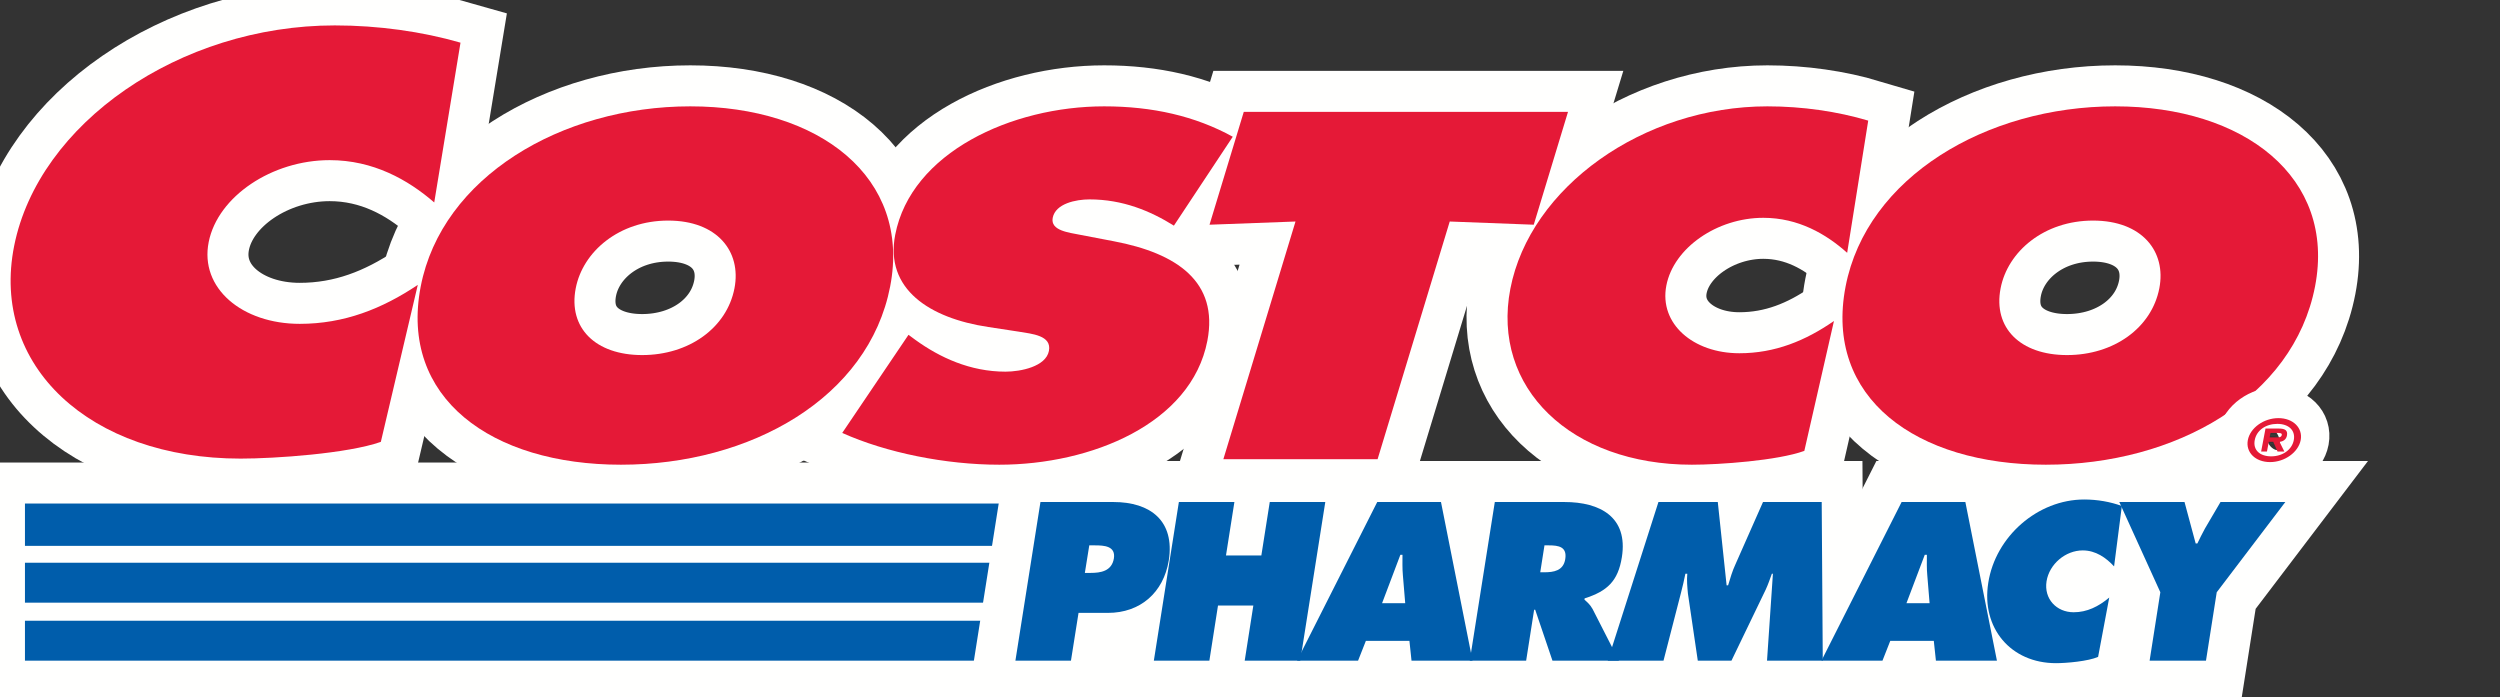
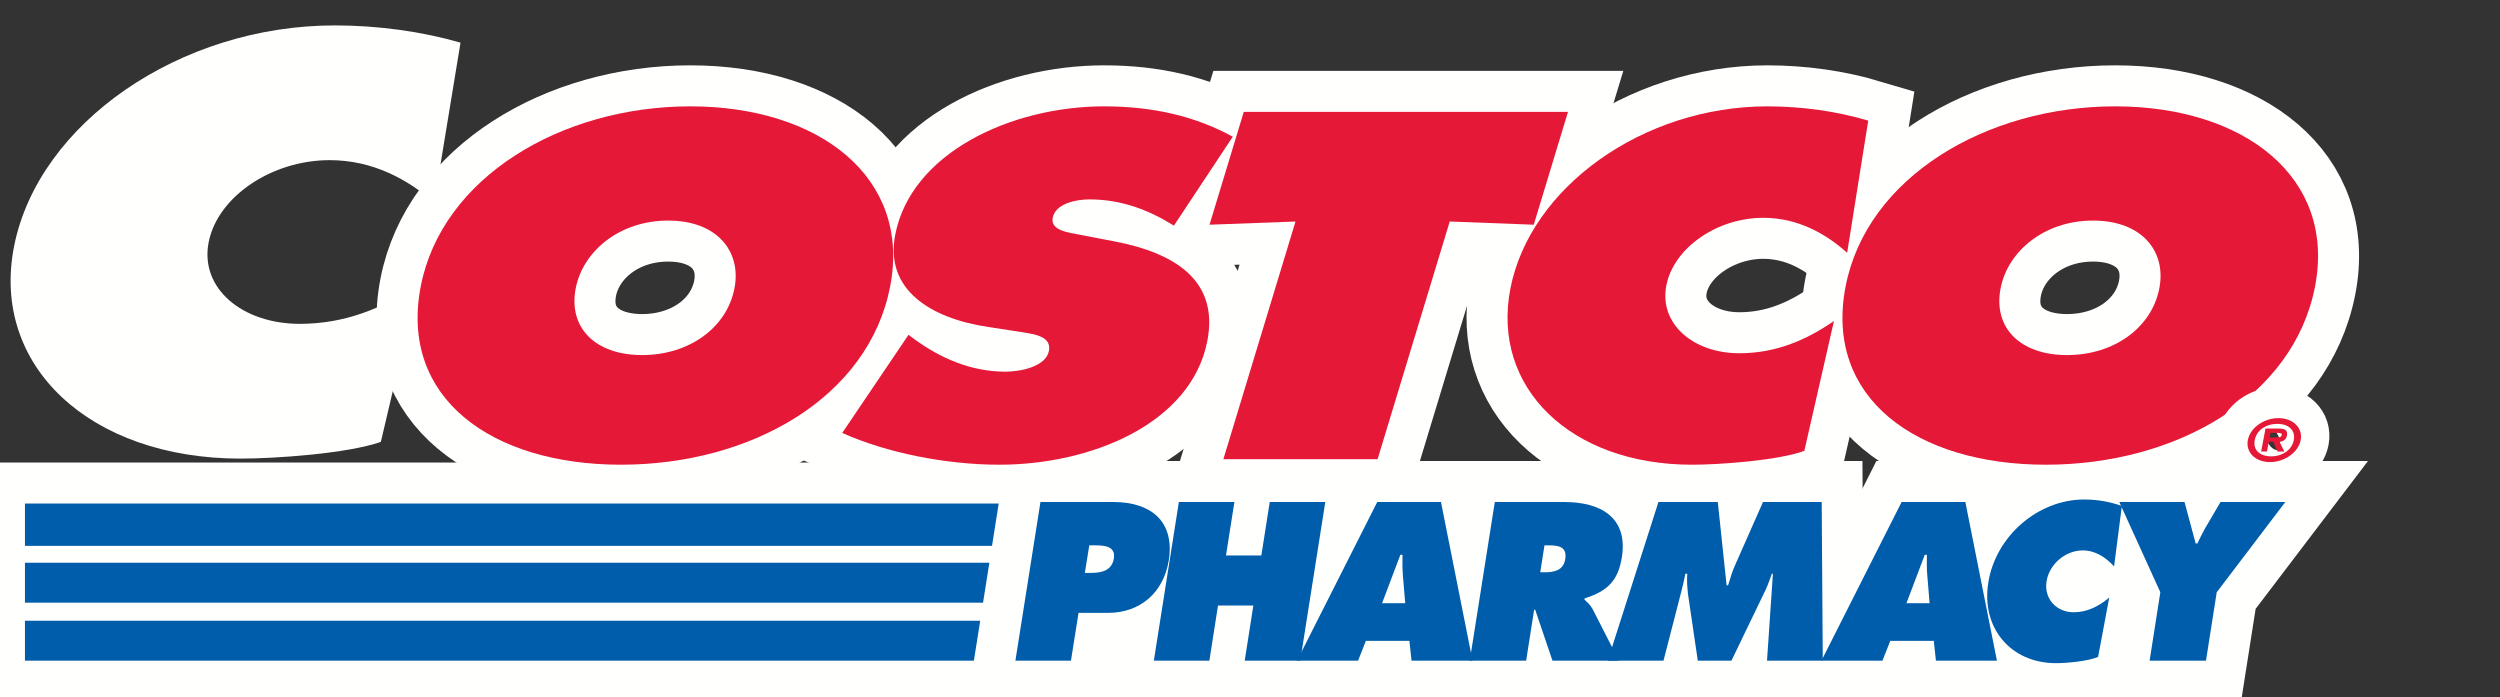
<svg xmlns="http://www.w3.org/2000/svg" width="104px" height="29px" viewBox="0 0 104 29" version="1.1">
  <rect x="0" y="0" width="104" height="29" fill="#333333" stroke="none" />
  <title>A3416B7E-325B-4D96-AC38-2F73B606FF73</title>
  <g id="Home-page-map-update---100121" stroke="none" stroke-width="1" fill="none" fill-rule="evenodd">
    <g id="1200-Home-Page-/-Updated-pharmacies-section" transform="translate(-1046, -1161)">
      <g id="Navitas/Logos-/-Costco" transform="translate(1046, 1161)">
        <g id="costco-pharmacy-logo" transform="translate(0, 0.806)">
          <polygon id="Fill-1" fill="#FFFFFE" fill-rule="nonzero" points="1.038 22.604 1.038 24.265 57.574 24.265 57.837 22.604" />
          <polygon id="Stroke-2" stroke="#FFFFFE" stroke-width="3.412" points="1.038 22.604 1.038 24.265 57.574 24.265 57.837 22.604" />
          <polygon id="Fill-3" fill="#FFFFFE" fill-rule="nonzero" points="57.455 25.016 1.038 25.016 1.038 26.678 57.193 26.677" />
          <polygon id="Stroke-4" stroke="#FFFFFE" stroke-width="3.412" points="57.455 25.016 1.038 25.016 1.038 26.678 57.193 26.677" />
          <polygon id="Fill-5" fill="#FFFFFE" fill-rule="nonzero" points="1.038 20.141 1.038 21.902 57.948 21.902 58.227 20.141" />
          <polygon id="Stroke-6" stroke="#FFFFFE" stroke-width="3.412" points="1.038 20.141 1.038 21.902 57.948 21.902 58.227 20.141" />
          <polygon id="Fill-7" fill="#FFFFFE" fill-rule="nonzero" points="50.316 8.542 53.893 8.409 50.892 18.296 57.308 18.296 60.309 8.409 63.804 8.542 65.229 3.848 51.741 3.848" />
          <polygon id="Stroke-8" stroke="#FFFFFE" stroke-width="3.412" points="50.316 8.542 53.893 8.409 50.892 18.296 57.308 18.296 60.309 8.409 63.804 8.542 65.229 3.848 51.741 3.848" />
          <g id="Group-29">
            <path d="M23.95,11.187 C23.632,12.835 24.771,13.965 26.714,13.965 C28.658,13.965 30.235,12.835 30.554,11.187 C30.85,9.654 29.834,8.37 27.797,8.37 C25.76,8.37 24.247,9.654 23.95,11.187 M37.031,11.11 C36.134,15.748 31.218,18.526 25.832,18.526 C20.446,18.526 16.605,15.748 17.502,11.11 C18.381,6.569 23.354,3.618 28.716,3.618 C34.078,3.618 37.91,6.569 37.031,11.11" id="Fill-9" fill="#FFFFFE" fill-rule="nonzero" />
            <path d="M23.95,11.187 C23.632,12.835 24.771,13.965 26.714,13.965 C28.658,13.965 30.235,12.835 30.554,11.187 C30.85,9.654 29.834,8.37 27.797,8.37 C25.76,8.37 24.247,9.654 23.95,11.187 Z M37.031,11.11 C36.134,15.748 31.218,18.526 25.832,18.526 C20.446,18.526 16.605,15.748 17.502,11.11 C18.381,6.569 23.354,3.618 28.716,3.618 C34.078,3.618 37.91,6.569 37.031,11.11 Z" id="Stroke-11" stroke="#FFFFFE" stroke-width="3.412" />
            <path d="M35.037,17.204 C36.868,18.028 39.347,18.526 41.572,18.526 C45.389,18.526 49.559,16.82 50.226,13.372 C50.7,10.919 48.963,9.73 46.343,9.232 L44.944,8.964 C44.471,8.869 43.689,8.792 43.793,8.255 C43.908,7.661 44.761,7.489 45.323,7.489 C46.704,7.489 47.853,7.968 48.834,8.581 L51.283,4.882 C49.717,4.021 47.945,3.618 45.931,3.618 C42.091,3.618 37.903,5.534 37.24,8.964 C36.802,11.225 38.676,12.432 41.112,12.797 L42.362,12.988 C42.929,13.084 43.761,13.142 43.635,13.793 C43.509,14.444 42.461,14.655 41.829,14.655 C40.354,14.655 39.087,14.061 38.08,13.333 L37.794,13.122 L35.037,17.204 Z" id="Fill-13" fill="#FFFFFE" fill-rule="nonzero" />
            <path d="M35.037,17.204 C36.868,18.028 39.347,18.526 41.572,18.526 C45.389,18.526 49.559,16.82 50.226,13.372 C50.7,10.919 48.963,9.73 46.343,9.232 L44.944,8.964 C44.471,8.869 43.689,8.792 43.793,8.255 C43.908,7.661 44.761,7.489 45.323,7.489 C46.704,7.489 47.853,7.968 48.834,8.581 L51.283,4.882 C49.717,4.021 47.945,3.618 45.931,3.618 C42.091,3.618 37.903,5.534 37.24,8.964 C36.802,11.225 38.676,12.432 41.112,12.797 L42.362,12.988 C42.929,13.084 43.761,13.142 43.635,13.793 C43.509,14.444 42.461,14.655 41.829,14.655 C40.354,14.655 39.087,14.061 38.08,13.333 L37.794,13.122 L35.037,17.204 Z" id="Stroke-15" stroke="#FFFFFE" stroke-width="3.412" />
            <path d="M77.718,4.212 C76.434,3.829 74.977,3.618 73.525,3.618 C68.35,3.618 63.647,6.99 62.831,11.206 C62.034,15.326 65.349,18.526 70.383,18.526 C71.53,18.526 73.952,18.354 75.06,17.951 L76.293,12.547 C75.104,13.371 73.833,13.889 72.358,13.889 C70.437,13.889 69.012,12.662 69.32,11.072 C69.624,9.501 71.434,8.255 73.354,8.255 C74.806,8.255 75.964,8.926 76.842,9.711 L77.718,4.212 Z" id="Fill-17" fill="#FFFFFE" fill-rule="nonzero" />
            <path d="M77.718,4.212 C76.434,3.829 74.977,3.618 73.525,3.618 C68.35,3.618 63.647,6.99 62.831,11.206 C62.034,15.326 65.349,18.526 70.383,18.526 C71.53,18.526 73.952,18.354 75.06,17.951 L76.293,12.547 C75.104,13.371 73.833,13.889 72.358,13.889 C70.437,13.889 69.012,12.662 69.32,11.072 C69.624,9.501 71.434,8.255 73.354,8.255 C74.806,8.255 75.964,8.926 76.842,9.711 L77.718,4.212 Z" id="Stroke-19" stroke="#FFFFFE" stroke-width="3.412" />
            <path d="M87.072,8.37 C89.109,8.37 90.125,9.654 89.828,11.187 C89.509,12.835 87.933,13.965 85.989,13.965 C84.046,13.965 82.906,12.835 83.225,11.187 C83.521,9.654 85.034,8.37 87.072,8.37 M87.991,3.618 C82.629,3.618 77.655,6.569 76.777,11.11 C75.879,15.748 79.721,18.526 85.107,18.526 C90.492,18.526 95.408,15.748 96.306,11.11 C97.184,6.569 93.353,3.618 87.991,3.618" id="Fill-21" fill="#FFFFFE" fill-rule="nonzero" />
            <path d="M87.072,8.37 C89.109,8.37 90.125,9.654 89.828,11.187 C89.509,12.835 87.933,13.965 85.989,13.965 C84.046,13.965 82.906,12.835 83.225,11.187 C83.521,9.654 85.034,8.37 87.072,8.37 Z M87.991,3.618 C82.629,3.618 77.655,6.569 76.777,11.11 C75.879,15.748 79.721,18.526 85.107,18.526 C90.492,18.526 95.408,15.748 96.306,11.11 C97.184,6.569 93.353,3.618 87.991,3.618 Z" id="Stroke-23" stroke="#FFFFFE" stroke-width="3.412" />
            <path d="M19.157,0.969 C17.555,0.506 15.738,0.251 13.927,0.251 C7.472,0.251 1.606,4.327 0.589,9.423 C-0.405,14.403 3.73,18.272 10.009,18.272 C11.44,18.272 14.46,18.063 15.843,17.576 L17.38,11.045 C15.896,12.041 14.311,12.666 12.471,12.666 C10.076,12.666 8.298,11.183 8.682,9.261 C9.061,7.362 11.318,5.856 13.713,5.856 C15.524,5.856 16.969,6.667 18.064,7.616 L19.157,0.969 Z" id="Fill-25" fill="#FFFFFE" fill-rule="nonzero" />
-             <path d="M19.157,0.969 C17.555,0.506 15.738,0.251 13.927,0.251 C7.472,0.251 1.606,4.327 0.589,9.423 C-0.405,14.403 3.73,18.272 10.009,18.272 C11.44,18.272 14.46,18.063 15.843,17.576 L17.38,11.045 C15.896,12.041 14.311,12.666 12.471,12.666 C10.076,12.666 8.298,11.183 8.682,9.261 C9.061,7.362 11.318,5.856 13.713,5.856 C15.524,5.856 16.969,6.667 18.064,7.616 L19.157,0.969 Z" id="Stroke-27" stroke="#FFFFFE" stroke-width="3.412" />
          </g>
          <polygon id="Fill-30" fill="#005DAB" fill-rule="nonzero" points="1.038 22.604 1.038 24.265 43.58 24.265 43.778 22.604" />
          <polygon id="Fill-31" fill="#005DAB" fill-rule="nonzero" points="43.491 25.016 1.038 25.016 1.038 26.678 43.293 26.677" />
          <polygon id="Fill-32" fill="#005DAB" fill-rule="nonzero" points="1.038 20.141 1.038 21.902 43.862 21.902 44.071 20.141" />
          <g id="Group-65" transform="translate(42.148, 19.7)">
-             <path d="M2.982,3.327 L3.218,3.327 C3.638,3.327 4.102,3.257 4.19,2.723 C4.268,2.207 3.787,2.181 3.393,2.181 L3.166,2.181 L2.982,3.327 Z M1.135,0.378 L4.172,0.378 C5.712,0.378 6.728,1.165 6.474,2.802 C6.255,4.15 5.284,4.99 3.944,4.99 L2.719,4.99 L2.404,6.977 L0.093,6.977 L1.135,0.378 Z" id="Fill-33" fill="#FFFFFE" fill-rule="nonzero" />
            <path d="M2.982,3.327 L3.218,3.327 C3.638,3.327 4.102,3.257 4.19,2.723 C4.268,2.207 3.787,2.181 3.393,2.181 L3.166,2.181 L2.982,3.327 Z M1.135,0.378 L4.172,0.378 C5.712,0.378 6.728,1.165 6.474,2.802 C6.255,4.15 5.284,4.99 3.944,4.99 L2.719,4.99 L2.404,6.977 L0.093,6.977 L1.135,0.378 Z" id="Stroke-35" stroke="#FFFFFE" stroke-width="3.412" />
            <polygon id="Fill-37" fill="#FFFFFE" fill-rule="nonzero" points="6.893 0.378 9.203 0.378 8.853 2.601 10.324 2.601 10.674 0.378 12.984 0.378 11.943 6.977 9.632 6.977 9.991 4.684 8.521 4.684 8.162 6.977 5.852 6.977" />
            <polygon id="Stroke-39" stroke="#FFFFFE" stroke-width="3.412" points="6.893 0.378 9.203 0.378 8.853 2.601 10.324 2.601 10.674 0.378 12.984 0.378 11.943 6.977 9.632 6.977 9.991 4.684 8.521 4.684 8.162 6.977 5.852 6.977" />
            <path d="M16.309,4.588 L16.212,3.424 C16.186,3.144 16.195,2.855 16.195,2.575 L16.107,2.575 L15.346,4.588 L16.309,4.588 Z M14.348,6.977 L11.81,6.977 L15.145,0.378 L17.797,0.378 L19.109,6.977 L16.571,6.977 L16.484,6.154 L14.672,6.154 L14.348,6.977 Z" id="Fill-41" fill="#FFFFFE" fill-rule="nonzero" />
            <path d="M16.309,4.588 L16.212,3.424 C16.186,3.144 16.195,2.855 16.195,2.575 L16.107,2.575 L15.346,4.588 L16.309,4.588 Z M14.348,6.977 L11.81,6.977 L15.145,0.378 L17.797,0.378 L19.109,6.977 L16.571,6.977 L16.484,6.154 L14.672,6.154 L14.348,6.977 Z" id="Stroke-43" stroke="#FFFFFE" stroke-width="3.412" />
            <path d="M21.926,3.301 L22.092,3.301 C22.486,3.301 22.889,3.24 22.967,2.75 C23.046,2.242 22.697,2.181 22.285,2.181 L22.102,2.181 L21.926,3.301 Z M20.036,0.378 L22.933,0.378 C24.421,0.378 25.585,1.008 25.322,2.671 C25.165,3.669 24.709,4.089 23.773,4.386 L23.765,4.439 C23.869,4.535 24.001,4.64 24.105,4.832 L25.2,6.977 L22.434,6.977 L21.716,4.859 L21.672,4.859 L21.34,6.977 L18.994,6.977 L20.036,0.378 Z" id="Fill-45" fill="#FFFFFE" fill-rule="nonzero" />
            <path d="M21.926,3.301 L22.092,3.301 C22.486,3.301 22.889,3.24 22.967,2.75 C23.046,2.242 22.697,2.181 22.285,2.181 L22.102,2.181 L21.926,3.301 Z M20.036,0.378 L22.933,0.378 C24.421,0.378 25.585,1.008 25.322,2.671 C25.165,3.669 24.709,4.089 23.773,4.386 L23.765,4.439 C23.869,4.535 24.001,4.64 24.105,4.832 L25.2,6.977 L22.434,6.977 L21.716,4.859 L21.672,4.859 L21.34,6.977 L18.994,6.977 L20.036,0.378 Z" id="Stroke-47" stroke="#FFFFFE" stroke-width="3.412" />
            <path d="M26.843,0.378 L29.312,0.378 L29.679,3.844 L29.741,3.844 C29.828,3.555 29.916,3.249 30.047,2.969 L31.193,0.378 L33.635,0.378 L33.679,6.977 L31.36,6.977 L31.605,3.362 L31.561,3.362 C31.483,3.581 31.404,3.809 31.307,4.019 L29.881,6.977 L28.48,6.977 L28.069,4.185 C28.043,3.905 28.017,3.642 28.043,3.362 L27.964,3.362 C27.911,3.625 27.85,3.896 27.78,4.159 L27.054,6.977 L24.734,6.977 L26.843,0.378 Z" id="Fill-49" fill="#FFFFFE" fill-rule="nonzero" />
            <path d="M26.843,0.378 L29.312,0.378 L29.679,3.844 L29.741,3.844 C29.828,3.555 29.916,3.249 30.047,2.969 L31.193,0.378 L33.635,0.378 L33.679,6.977 L31.36,6.977 L31.605,3.362 L31.561,3.362 C31.483,3.581 31.404,3.809 31.307,4.019 L29.881,6.977 L28.48,6.977 L28.069,4.185 C28.043,3.905 28.017,3.642 28.043,3.362 L27.964,3.362 C27.911,3.625 27.85,3.896 27.78,4.159 L27.054,6.977 L24.734,6.977 L26.843,0.378 Z" id="Stroke-51" stroke="#FFFFFE" stroke-width="3.412" />
            <path d="M38.123,4.588 L38.027,3.424 C38,3.144 38.01,2.855 38.01,2.575 L37.922,2.575 L37.16,4.588 L38.123,4.588 Z M36.163,6.977 L33.625,6.977 L36.959,0.378 L39.611,0.378 L40.924,6.977 L38.386,6.977 L38.298,6.154 L36.487,6.154 L36.163,6.977 Z" id="Fill-53" fill="#FFFFFE" fill-rule="nonzero" />
            <path d="M38.123,4.588 L38.027,3.424 C38,3.144 38.01,2.855 38.01,2.575 L37.922,2.575 L37.16,4.588 L38.123,4.588 Z M36.163,6.977 L33.625,6.977 L36.959,0.378 L39.611,0.378 L40.924,6.977 L38.386,6.977 L38.298,6.154 L36.487,6.154 L36.163,6.977 Z" id="Stroke-55" stroke="#FFFFFE" stroke-width="3.412" />
            <path d="M45.798,3.056 C45.465,2.697 45.036,2.391 44.494,2.391 C43.776,2.391 43.102,2.96 42.988,3.677 C42.875,4.404 43.4,4.964 44.117,4.964 C44.669,4.964 45.15,4.728 45.597,4.352 L45.133,6.82 C44.721,7.003 43.811,7.082 43.382,7.082 C41.5,7.082 40.266,5.621 40.564,3.739 C40.862,1.813 42.62,0.273 44.555,0.273 C45.098,0.273 45.649,0.369 46.121,0.544 L45.798,3.056 Z" id="Fill-57" fill="#FFFFFE" fill-rule="nonzero" />
            <path d="M45.798,3.056 C45.465,2.697 45.036,2.391 44.494,2.391 C43.776,2.391 43.102,2.96 42.988,3.677 C42.875,4.404 43.4,4.964 44.117,4.964 C44.669,4.964 45.15,4.728 45.597,4.352 L45.133,6.82 C44.721,7.003 43.811,7.082 43.382,7.082 C41.5,7.082 40.266,5.621 40.564,3.739 C40.862,1.813 42.62,0.273 44.555,0.273 C45.098,0.273 45.649,0.369 46.121,0.544 L45.798,3.056 Z" id="Stroke-59" stroke="#FFFFFE" stroke-width="3.412" />
-             <path d="M48.728,0.378 L49.192,2.102 L49.263,2.102 C49.367,1.892 49.464,1.682 49.578,1.481 L50.225,0.378 L52.921,0.378 L50.068,4.132 L49.621,6.977 L47.276,6.977 L47.722,4.132 L46.015,0.378 L48.728,0.378 Z" id="Fill-61" fill="#FFFFFE" fill-rule="nonzero" />
            <path d="M48.728,0.378 L49.192,2.102 L49.263,2.102 C49.367,1.892 49.464,1.682 49.578,1.481 L50.225,0.378 L52.921,0.378 L50.068,4.132 L49.621,6.977 L47.276,6.977 L47.722,4.132 L46.015,0.378 L48.728,0.378 Z" id="Stroke-63" stroke="#FFFFFE" stroke-width="3.412" />
          </g>
          <g id="Group-82" transform="translate(42.148, 19.7)" fill="#005DAB" fill-rule="nonzero">
            <path d="M2.982,3.327 L3.218,3.327 C3.638,3.327 4.102,3.257 4.19,2.723 C4.268,2.207 3.787,2.181 3.393,2.181 L3.166,2.181 L2.982,3.327 Z M1.135,0.378 L4.172,0.378 C5.712,0.378 6.728,1.165 6.474,2.802 C6.255,4.15 5.284,4.99 3.944,4.99 L2.719,4.99 L2.404,6.977 L0.093,6.977 L1.135,0.378 Z" id="Fill-66" />
            <polygon id="Fill-68" points="6.893 0.378 9.203 0.378 8.853 2.601 10.324 2.601 10.674 0.378 12.984 0.378 11.943 6.977 9.632 6.977 9.991 4.684 8.521 4.684 8.162 6.977 5.852 6.977" />
            <path d="M16.309,4.588 L16.212,3.424 C16.186,3.144 16.195,2.855 16.195,2.575 L16.107,2.575 L15.346,4.588 L16.309,4.588 Z M14.348,6.977 L11.81,6.977 L15.145,0.378 L17.797,0.378 L19.109,6.977 L16.571,6.977 L16.484,6.154 L14.672,6.154 L14.348,6.977 Z" id="Fill-70" />
            <path d="M21.926,3.301 L22.092,3.301 C22.486,3.301 22.889,3.24 22.967,2.75 C23.046,2.242 22.697,2.181 22.285,2.181 L22.102,2.181 L21.926,3.301 Z M20.036,0.378 L22.933,0.378 C24.421,0.378 25.585,1.008 25.322,2.671 C25.165,3.669 24.709,4.089 23.773,4.386 L23.765,4.439 C23.869,4.535 24.001,4.64 24.105,4.832 L25.2,6.977 L22.434,6.977 L21.716,4.859 L21.672,4.859 L21.34,6.977 L18.994,6.977 L20.036,0.378 Z" id="Fill-72" />
            <path d="M26.843,0.378 L29.312,0.378 L29.679,3.844 L29.741,3.844 C29.828,3.555 29.916,3.249 30.047,2.969 L31.193,0.378 L33.635,0.378 L33.679,6.977 L31.36,6.977 L31.605,3.362 L31.561,3.362 C31.483,3.581 31.404,3.809 31.307,4.019 L29.881,6.977 L28.48,6.977 L28.069,4.185 C28.043,3.905 28.017,3.642 28.043,3.362 L27.964,3.362 C27.911,3.625 27.85,3.896 27.78,4.159 L27.054,6.977 L24.734,6.977 L26.843,0.378 Z" id="Fill-74" />
            <path d="M38.123,4.588 L38.027,3.424 C38,3.144 38.01,2.855 38.01,2.575 L37.922,2.575 L37.16,4.588 L38.123,4.588 Z M36.163,6.977 L33.625,6.977 L36.959,0.378 L39.611,0.378 L40.924,6.977 L38.386,6.977 L38.298,6.154 L36.487,6.154 L36.163,6.977 Z" id="Fill-76" />
            <path d="M45.798,3.056 C45.465,2.697 45.036,2.391 44.494,2.391 C43.776,2.391 43.102,2.96 42.988,3.677 C42.875,4.404 43.4,4.964 44.117,4.964 C44.669,4.964 45.15,4.728 45.597,4.352 L45.133,6.82 C44.721,7.003 43.811,7.082 43.382,7.082 C41.5,7.082 40.266,5.621 40.564,3.739 C40.862,1.813 42.62,0.273 44.555,0.273 C45.098,0.273 45.649,0.369 46.121,0.544 L45.798,3.056 Z" id="Fill-78" />
            <path d="M48.728,0.378 L49.192,2.102 L49.263,2.102 C49.367,1.892 49.464,1.682 49.578,1.481 L50.225,0.378 L52.921,0.378 L50.068,4.132 L49.621,6.977 L47.276,6.977 L47.722,4.132 L46.015,0.378 L48.728,0.378 Z" id="Fill-80" />
          </g>
          <polygon id="Fill-83" fill="#E51937" fill-rule="nonzero" points="50.316 8.542 53.893 8.409 50.892 18.296 57.308 18.296 60.309 8.409 63.804 8.542 65.229 3.848 51.741 3.848" />
          <g id="Group-94" fill="#E51937" fill-rule="nonzero">
            <path d="M23.95,11.187 C23.632,12.835 24.771,13.965 26.714,13.965 C28.658,13.965 30.235,12.835 30.554,11.187 C30.85,9.654 29.834,8.37 27.797,8.37 C25.76,8.37 24.247,9.654 23.95,11.187 M37.031,11.11 C36.134,15.748 31.218,18.526 25.832,18.526 C20.446,18.526 16.605,15.748 17.502,11.11 C18.381,6.569 23.354,3.618 28.716,3.618 C34.078,3.618 37.91,6.569 37.031,11.11" id="Fill-84" />
            <path d="M35.037,17.204 C36.868,18.028 39.347,18.526 41.572,18.526 C45.389,18.526 49.559,16.82 50.226,13.372 C50.7,10.919 48.963,9.73 46.343,9.232 L44.944,8.964 C44.471,8.869 43.689,8.792 43.793,8.255 C43.908,7.661 44.761,7.489 45.323,7.489 C46.704,7.489 47.853,7.968 48.834,8.581 L51.283,4.882 C49.717,4.021 47.945,3.618 45.931,3.618 C42.091,3.618 37.903,5.534 37.24,8.964 C36.802,11.225 38.676,12.432 41.112,12.797 L42.362,12.988 C42.929,13.084 43.761,13.142 43.635,13.793 C43.509,14.444 42.461,14.655 41.829,14.655 C40.354,14.655 39.087,14.061 38.08,13.333 L37.794,13.122 L35.037,17.204 Z" id="Fill-86" />
            <path d="M77.718,4.212 C76.434,3.829 74.977,3.618 73.525,3.618 C68.35,3.618 63.647,6.99 62.831,11.206 C62.034,15.326 65.349,18.526 70.383,18.526 C71.53,18.526 73.952,18.354 75.06,17.951 L76.293,12.547 C75.104,13.371 73.833,13.889 72.358,13.889 C70.437,13.889 69.012,12.662 69.32,11.072 C69.624,9.501 71.434,8.255 73.354,8.255 C74.806,8.255 75.964,8.926 76.842,9.711 L77.718,4.212 Z" id="Fill-88" />
            <path d="M87.072,8.37 C89.109,8.37 90.125,9.654 89.828,11.187 C89.509,12.835 87.933,13.965 85.989,13.965 C84.046,13.965 82.906,12.835 83.225,11.187 C83.521,9.654 85.034,8.37 87.072,8.37 M87.991,3.618 C82.629,3.618 77.655,6.569 76.777,11.11 C75.879,15.748 79.721,18.526 85.107,18.526 C90.492,18.526 95.408,15.748 96.306,11.11 C97.184,6.569 93.353,3.618 87.991,3.618" id="Fill-90" />
-             <path d="M19.157,0.969 C17.555,0.506 15.738,0.251 13.927,0.251 C7.472,0.251 1.606,4.327 0.589,9.423 C-0.405,14.403 3.73,18.272 10.009,18.272 C11.44,18.272 14.46,18.063 15.843,17.576 L17.38,11.045 C15.896,12.041 14.311,12.666 12.471,12.666 C10.076,12.666 8.298,11.183 8.682,9.261 C9.061,7.362 11.318,5.856 13.713,5.856 C15.524,5.856 16.969,6.667 18.064,7.616 L19.157,0.969 Z" id="Fill-92" />
          </g>
          <g id="Group-101" transform="translate(93.46, 16.493)">
            <path d="M1.856,0.964 C1.928,0.586 1.656,0.338 1.22,0.338 C0.776,0.338 0.418,0.586 0.347,0.964 C0.274,1.343 0.538,1.593 0.981,1.593 C1.418,1.593 1.783,1.343 1.856,0.964 M0.08,0.964 C0.169,0.495 0.693,0.116 1.262,0.116 C1.828,0.116 2.21,0.495 2.122,0.964 C2.033,1.437 1.506,1.815 0.939,1.815 C0.37,1.815 -0.009,1.437 0.08,0.964" id="Fill-95" fill="#FFFFFE" fill-rule="nonzero" />
            <path d="M1.856,0.964 C1.928,0.586 1.656,0.338 1.22,0.338 C0.776,0.338 0.418,0.586 0.347,0.964 C0.274,1.343 0.538,1.593 0.981,1.593 C1.418,1.593 1.783,1.343 1.856,0.964 Z M0.08,0.964 C0.169,0.495 0.693,0.116 1.262,0.116 C1.828,0.116 2.21,0.495 2.122,0.964 C2.033,1.437 1.506,1.815 0.939,1.815 C0.37,1.815 -0.009,1.437 0.08,0.964 Z" id="Stroke-97" stroke="#FFFFFE" stroke-width="2.618" />
            <path d="M1.218,0.898 C1.339,0.898 1.443,0.898 1.462,0.796 C1.478,0.711 1.374,0.711 1.253,0.711 L0.991,0.711 L0.957,0.898 L1.218,0.898 Z M1.57,1.486 L1.286,1.486 L1.107,1.081 L0.922,1.081 L0.845,1.486 L0.603,1.486 L0.785,0.529 L1.342,0.529 C1.587,0.529 1.719,0.596 1.677,0.821 C1.646,0.985 1.517,1.07 1.369,1.081 L1.57,1.486 Z M1.962,1.009 C2.039,0.601 1.746,0.334 1.277,0.334 C0.799,0.334 0.414,0.601 0.337,1.009 C0.259,1.416 0.543,1.685 1.021,1.685 C1.49,1.685 1.884,1.416 1.962,1.009 L1.962,1.009 Z M0.05,1.009 C0.146,0.503 0.71,0.095 1.323,0.095 C1.933,0.095 2.344,0.503 2.249,1.009 C2.151,1.516 1.585,1.924 0.975,1.924 C0.362,1.924 -0.047,1.516 0.05,1.009 L0.05,1.009 Z" id="Fill-99" fill="#E51937" fill-rule="nonzero" />
          </g>
        </g>
      </g>
    </g>
  </g>
</svg>